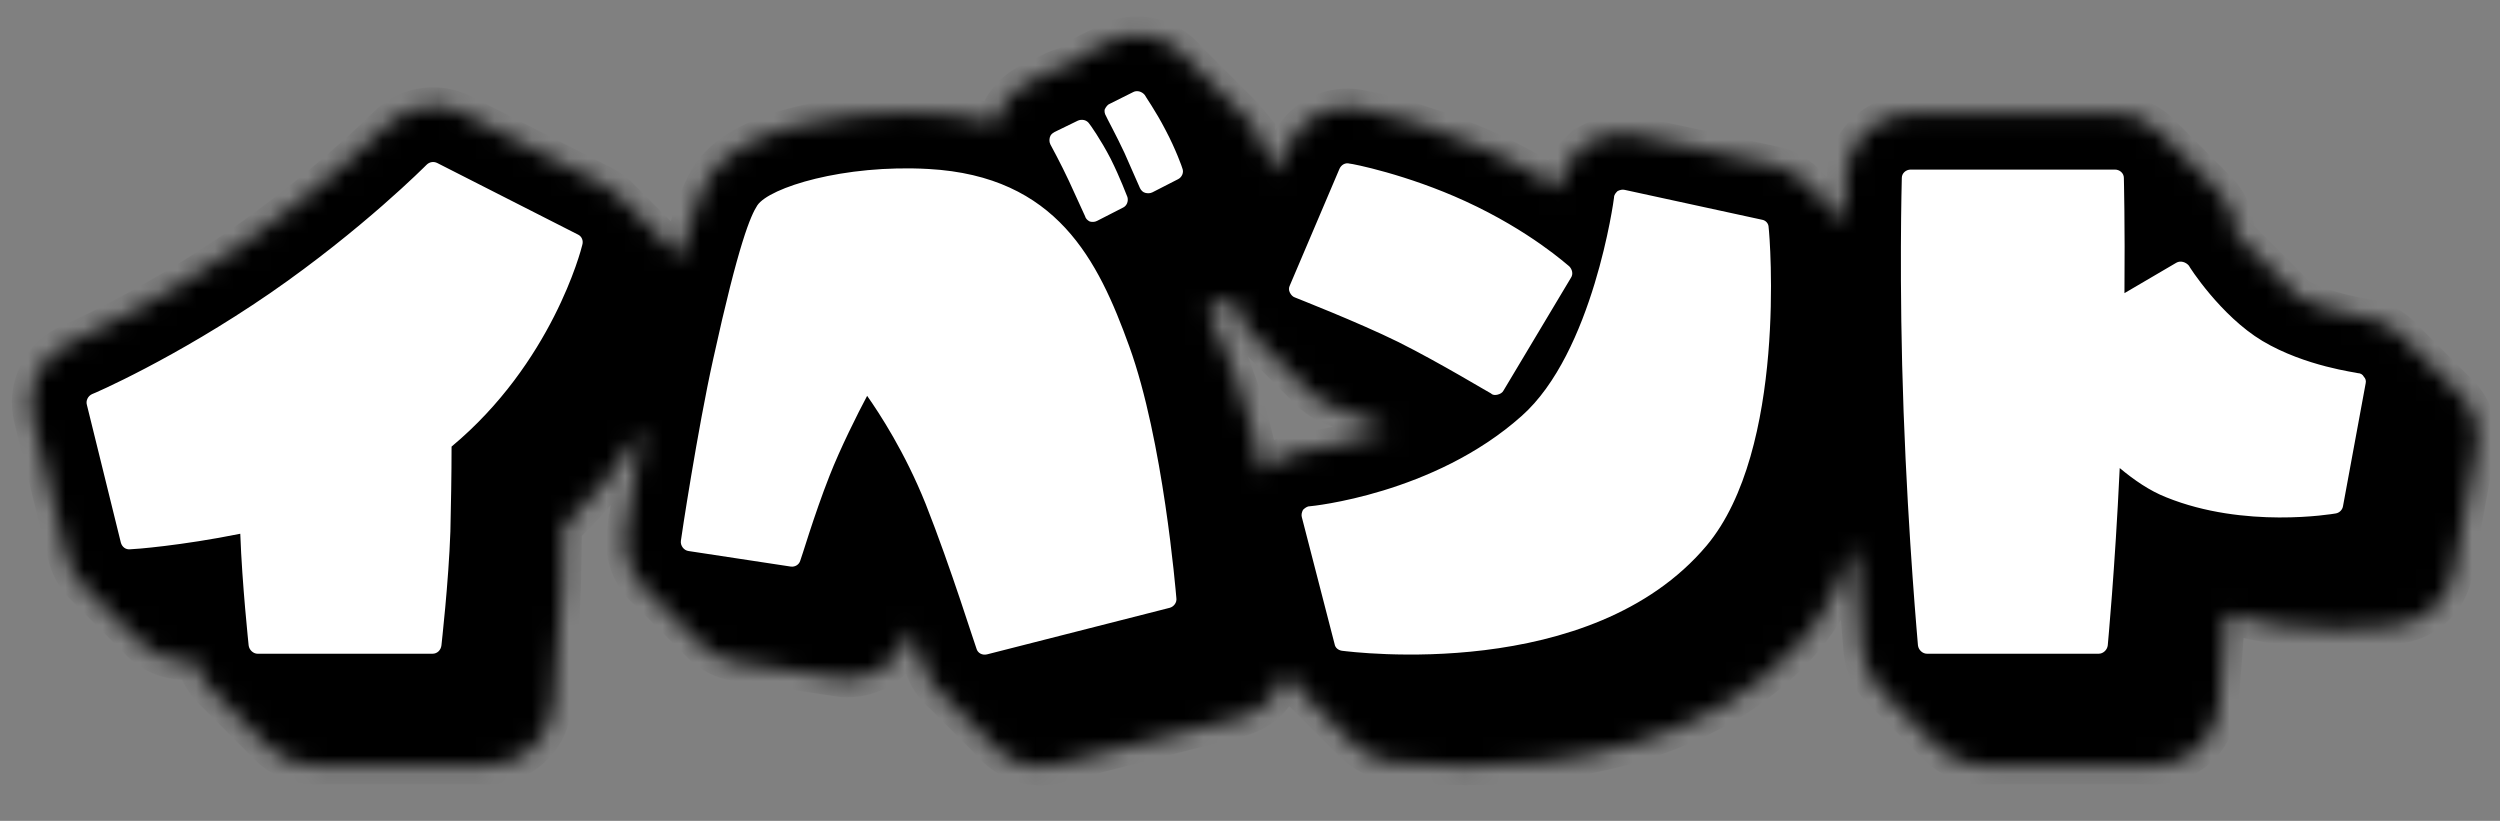
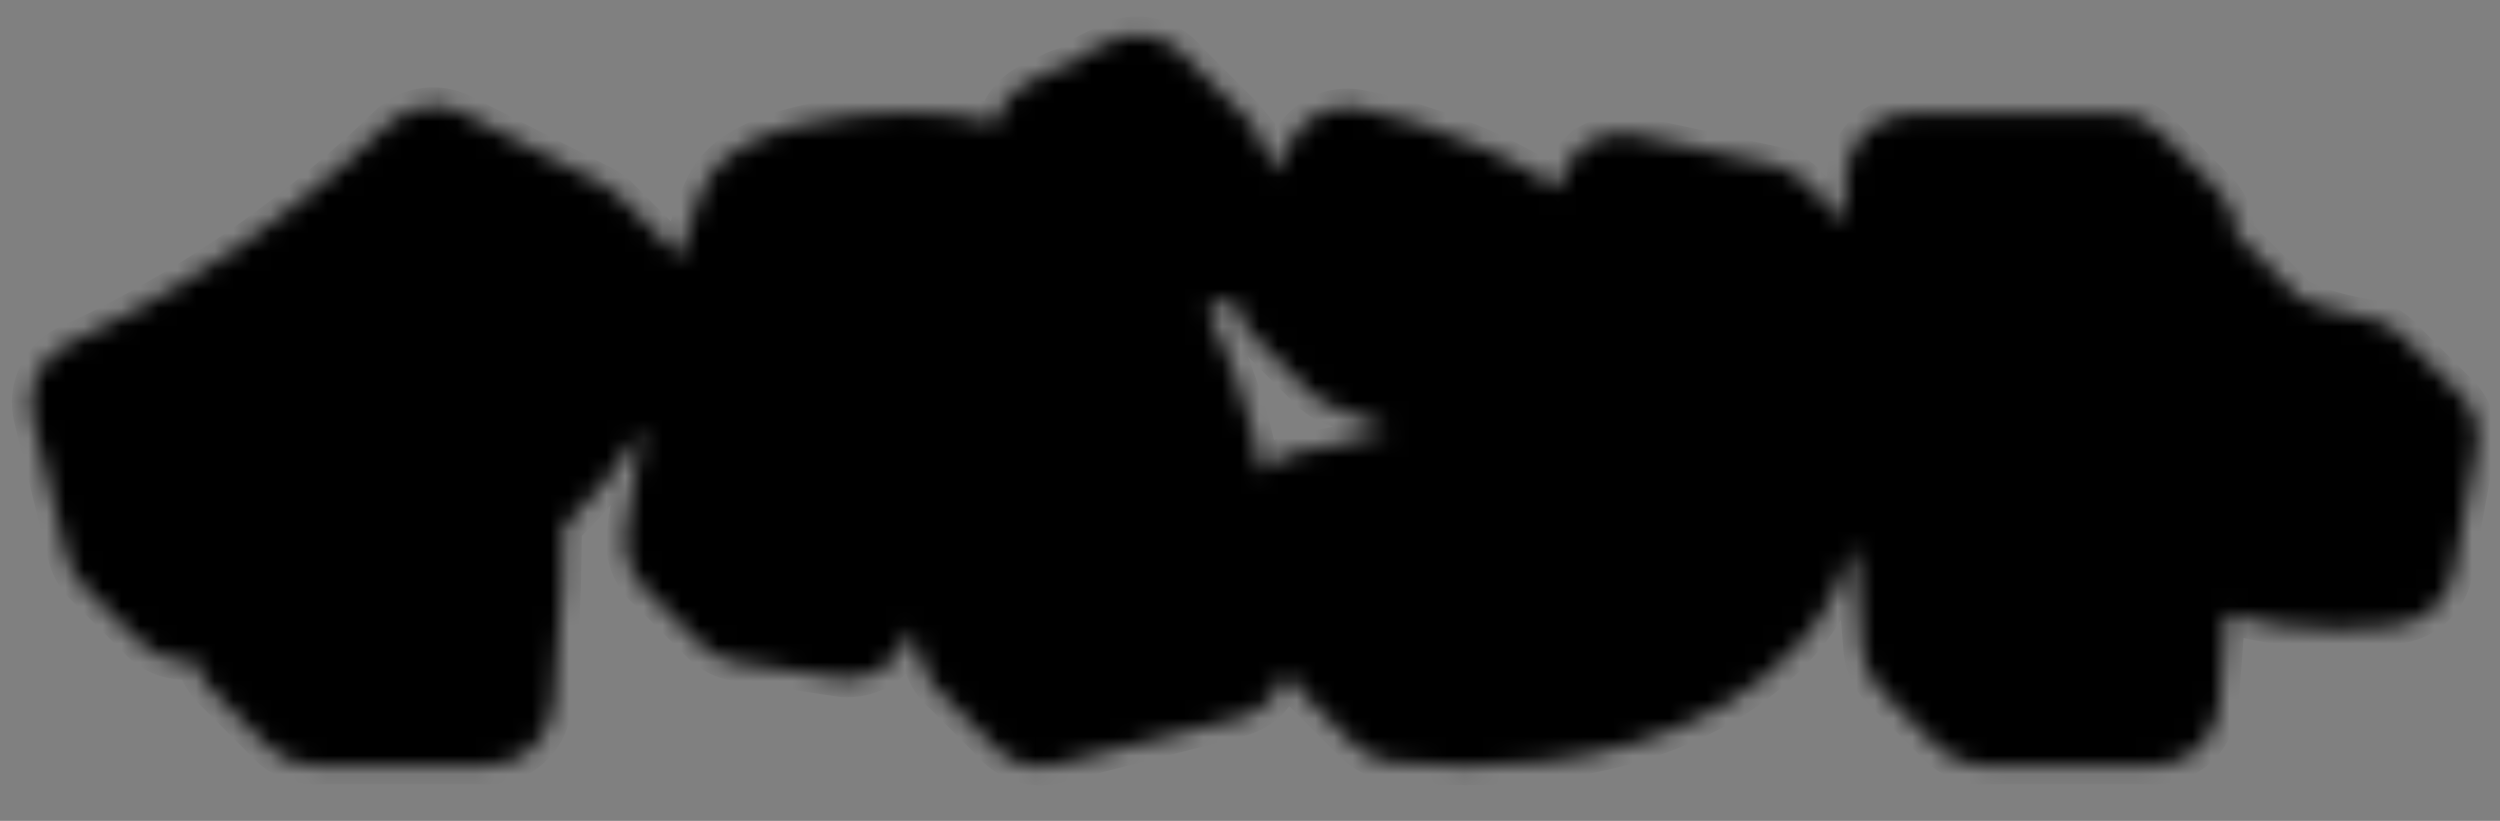
<svg xmlns="http://www.w3.org/2000/svg" width="134" height="44" viewBox="0 0 134 44" fill="none">
  <rect x="0" y="0" width="134" height="44" fill="#808080" stroke="none" />
  <mask id="path-1-inside-1_3_348" fill="white">
    <path d="M132.131 21.423C131.975 21.2 131.787 21.006 131.586 20.831C131.551 20.797 131.517 20.762 131.481 20.73C131.433 20.682 131.388 20.632 131.338 20.587C131.29 20.539 131.246 20.489 131.195 20.444C131.147 20.396 131.102 20.345 131.052 20.301C131.004 20.254 130.96 20.203 130.909 20.158C130.861 20.11 130.816 20.059 130.766 20.015C130.718 19.967 130.674 19.917 130.623 19.872C130.575 19.824 130.53 19.774 130.48 19.729C130.432 19.681 130.387 19.631 130.337 19.586C130.289 19.538 130.245 19.488 130.194 19.443C130.146 19.395 130.101 19.344 130.051 19.3C130.003 19.253 129.959 19.202 129.908 19.157C129.86 19.109 129.815 19.058 129.765 19.014C129.717 18.966 129.673 18.916 129.622 18.871C129.574 18.823 129.529 18.773 129.479 18.728C129.431 18.68 129.386 18.63 129.336 18.585C129.288 18.537 129.244 18.487 129.193 18.442C129.145 18.394 129.1 18.343 129.05 18.299C129.002 18.252 128.958 18.201 128.907 18.156C128.868 18.117 128.835 18.072 128.794 18.036C128.271 17.491 127.584 17.126 126.819 17.027C126.785 17.021 126.752 17.015 126.722 17.01C124.954 16.705 123.784 16.232 123.066 15.846L122.632 15.323C122.595 15.278 122.547 15.246 122.508 15.203L122.489 15.18C122.452 15.135 122.404 15.103 122.365 15.06L122.346 15.037C122.309 14.992 122.261 14.96 122.222 14.917L122.203 14.894C122.166 14.849 122.118 14.817 122.079 14.774L122.06 14.751C122.023 14.706 121.975 14.674 121.936 14.631L121.917 14.608C121.88 14.563 121.833 14.531 121.793 14.488L121.774 14.465C121.737 14.42 121.689 14.388 121.65 14.345L121.631 14.322C121.594 14.277 121.546 14.245 121.507 14.202L121.488 14.179C121.451 14.134 121.403 14.102 121.364 14.059L121.345 14.036C121.308 13.991 121.26 13.959 121.221 13.916L121.202 13.893C121.165 13.848 121.117 13.816 121.078 13.773L121.059 13.75C121.022 13.705 120.974 13.673 120.935 13.63L120.916 13.607C120.879 13.562 120.832 13.53 120.792 13.487L120.773 13.464C120.736 13.419 120.688 13.387 120.649 13.344L120.63 13.321C120.593 13.276 120.545 13.244 120.506 13.201L120.487 13.178C120.45 13.133 120.402 13.101 120.363 13.058L120.344 13.035C120.307 12.99 120.259 12.958 120.22 12.915L120.201 12.892C120.164 12.847 120.116 12.815 120.077 12.772L120.058 12.749C120.021 12.704 119.973 12.672 119.934 12.629L119.915 12.606C119.89 12.576 119.858 12.555 119.833 12.526C119.831 11.531 119.396 10.641 118.713 10.013C118.672 9.97 118.63 9.93 118.587 9.89C118.54 9.841 118.493 9.794 118.444 9.747C118.397 9.698 118.351 9.651 118.301 9.604C118.254 9.555 118.207 9.507 118.158 9.461C118.112 9.412 118.065 9.365 118.016 9.318C117.969 9.269 117.922 9.221 117.873 9.175C117.827 9.126 117.78 9.079 117.73 9.032C117.683 8.983 117.636 8.935 117.587 8.889C117.54 8.84 117.493 8.793 117.444 8.746C117.397 8.697 117.351 8.65 117.301 8.603C117.254 8.554 117.207 8.506 117.158 8.46C117.112 8.411 117.065 8.364 117.016 8.317C116.969 8.268 116.922 8.22 116.873 8.174C116.827 8.125 116.78 8.078 116.73 8.031C116.683 7.982 116.636 7.934 116.587 7.888C116.54 7.839 116.493 7.792 116.444 7.745C116.397 7.696 116.351 7.649 116.301 7.602C116.254 7.553 116.207 7.505 116.158 7.459C116.112 7.41 116.065 7.363 116.016 7.316C115.977 7.275 115.94 7.234 115.899 7.195C115.263 6.515 114.362 6.082 113.355 6.082H102.412C100.493 6.082 98.932 7.629 98.931 9.52C98.92 9.967 98.903 10.785 98.893 11.889C98.869 11.862 98.841 11.838 98.816 11.812C98.772 11.761 98.72 11.718 98.673 11.669C98.629 11.618 98.577 11.575 98.53 11.526C98.486 11.475 98.434 11.432 98.387 11.383C98.343 11.332 98.291 11.289 98.244 11.24C98.2 11.189 98.148 11.146 98.102 11.098C98.058 11.047 98.006 11.004 97.959 10.955C97.915 10.904 97.863 10.861 97.816 10.812C97.772 10.761 97.72 10.718 97.673 10.669C97.629 10.618 97.577 10.575 97.53 10.526C97.486 10.475 97.434 10.432 97.387 10.383C97.343 10.332 97.291 10.289 97.244 10.24C97.2 10.189 97.148 10.146 97.102 10.098C97.072 10.063 97.037 10.035 97.006 10.002C96.518 9.414 95.837 8.988 95.04 8.831L87.811 7.261C87.54 7.193 87.26 7.158 86.98 7.158C86.425 7.158 85.879 7.29 85.357 7.552L84.918 7.772L84.572 8.12C83.988 8.707 83.641 9.376 83.54 10.115C82.373 9.354 81.109 8.657 79.792 8.053C77.24 6.881 74.414 6.084 73.015 5.842C72.753 5.779 72.486 5.747 72.217 5.747C70.833 5.747 69.583 6.58 69.029 7.876L68.457 9.22C68.345 8.99 68.236 8.774 68.142 8.598C67.863 8.056 67.583 7.581 67.356 7.214V7.005L66.662 6.171C66.625 6.127 66.578 6.095 66.54 6.053L66.519 6.028C66.482 5.984 66.435 5.952 66.397 5.91L66.376 5.885C66.339 5.841 66.292 5.809 66.254 5.767L66.233 5.742C66.196 5.698 66.15 5.666 66.111 5.624L66.09 5.599C66.053 5.555 66.006 5.523 65.968 5.481L65.95 5.457C65.913 5.413 65.867 5.381 65.828 5.339L65.807 5.314C65.77 5.27 65.723 5.238 65.685 5.196L65.665 5.172C65.628 5.128 65.581 5.096 65.543 5.054L65.522 5.029C65.485 4.985 65.438 4.953 65.4 4.911L65.379 4.886C65.342 4.842 65.295 4.81 65.257 4.768L65.236 4.743C65.199 4.699 65.153 4.667 65.114 4.625L65.093 4.6C65.056 4.556 65.009 4.524 64.971 4.482L64.95 4.457C64.913 4.413 64.867 4.381 64.828 4.339L64.807 4.314C64.77 4.27 64.723 4.238 64.685 4.196L64.665 4.172C64.628 4.128 64.581 4.096 64.543 4.054L64.522 4.029C64.485 3.985 64.438 3.953 64.4 3.911L64.379 3.886C64.342 3.842 64.295 3.81 64.257 3.768L64.236 3.743C64.199 3.699 64.153 3.667 64.114 3.625L64.093 3.6C64.056 3.556 64.009 3.524 63.971 3.482L63.95 3.457C63.913 3.413 63.867 3.381 63.828 3.339L63.807 3.314C63.77 3.27 63.723 3.238 63.685 3.196L63.665 3.172C62.985 2.356 61.993 1.887 60.943 1.887C60.412 1.887 59.881 2.012 59.409 2.248L58.197 2.854C57.857 3.011 57.546 3.228 57.27 3.496C57.04 3.544 56.814 3.615 56.595 3.708L56.527 3.737L55.185 4.391C54.278 4.844 53.618 5.649 53.369 6.601C52.341 6.32 51.204 6.132 49.944 6.062C49.479 6.036 49.018 6.023 48.565 6.023C45.499 6.023 39.843 6.723 38.075 9.377C37.687 9.975 37.217 10.897 36.445 13.794C36.366 13.697 36.283 13.603 36.193 13.514C36.149 13.465 36.1 13.421 36.053 13.374C36.008 13.324 35.958 13.279 35.91 13.231C35.865 13.181 35.815 13.136 35.767 13.088C35.722 13.038 35.672 12.992 35.624 12.945C35.579 12.895 35.53 12.85 35.481 12.802C35.436 12.752 35.386 12.706 35.338 12.659C35.293 12.609 35.243 12.564 35.195 12.516C35.15 12.466 35.1 12.421 35.052 12.373C35.007 12.323 34.957 12.278 34.909 12.23C34.864 12.18 34.814 12.135 34.766 12.087C34.721 12.037 34.671 11.991 34.623 11.944C34.578 11.894 34.529 11.849 34.48 11.801C34.435 11.751 34.385 11.705 34.337 11.658C34.292 11.608 34.242 11.563 34.194 11.515C34.149 11.465 34.099 11.42 34.051 11.372C34.006 11.322 33.956 11.277 33.908 11.229C33.863 11.179 33.813 11.134 33.765 11.086C33.72 11.036 33.67 10.99 33.622 10.943C33.577 10.893 33.528 10.848 33.479 10.8C33.435 10.752 33.388 10.708 33.341 10.662C33.064 10.355 32.733 10.092 32.348 9.899L24.773 6.047C24.29 5.806 23.75 5.679 23.212 5.679C22.28 5.679 21.402 6.044 20.733 6.714C20.598 6.85 17.366 10.069 12.779 13.236C8.498 16.178 4.76 17.914 3.986 18.262L3.761 18.358C2.169 19.039 1.315 20.783 1.749 22.441L3.595 29.913C3.771 30.525 4.1 31.05 4.528 31.465C4.573 31.515 4.622 31.561 4.67 31.607C4.716 31.657 4.765 31.703 4.813 31.75C4.859 31.8 4.907 31.846 4.955 31.892C5.001 31.942 5.05 31.988 5.098 32.035C5.144 32.085 5.192 32.131 5.241 32.178C5.287 32.228 5.335 32.274 5.384 32.321C5.43 32.371 5.478 32.417 5.527 32.464C5.572 32.514 5.621 32.56 5.669 32.606C5.715 32.656 5.764 32.702 5.812 32.749C5.858 32.799 5.906 32.845 5.954 32.891C6 32.941 6.049 32.987 6.097 33.034C6.143 33.084 6.191 33.13 6.24 33.177C6.286 33.227 6.334 33.273 6.383 33.32C6.429 33.37 6.477 33.416 6.526 33.463C6.571 33.513 6.62 33.559 6.668 33.605C6.714 33.655 6.763 33.701 6.811 33.748C6.857 33.798 6.905 33.844 6.953 33.89C6.999 33.94 7.048 33.986 7.096 34.033C7.142 34.083 7.19 34.129 7.239 34.176C7.285 34.226 7.333 34.272 7.382 34.319C8.02 35.016 8.924 35.437 9.923 35.437L10.173 35.433L10.265 35.422C10.313 35.419 10.388 35.413 10.446 35.408C10.629 36.106 11.008 36.718 11.529 37.173C11.577 37.22 11.621 37.271 11.671 37.316C11.719 37.363 11.763 37.415 11.814 37.459C11.862 37.506 11.906 37.557 11.956 37.602C12.004 37.649 12.048 37.701 12.099 37.745C12.147 37.792 12.191 37.844 12.242 37.888C12.29 37.935 12.334 37.986 12.385 38.031C12.433 38.078 12.477 38.13 12.528 38.174C12.576 38.221 12.62 38.272 12.67 38.317C12.718 38.364 12.762 38.416 12.813 38.46C12.861 38.507 12.905 38.558 12.955 38.603C13.003 38.65 13.047 38.702 13.098 38.746C13.146 38.793 13.19 38.845 13.241 38.889C13.289 38.936 13.333 38.987 13.384 39.032C13.432 39.079 13.476 39.131 13.527 39.175C13.575 39.222 13.619 39.273 13.669 39.318C13.717 39.365 13.761 39.417 13.812 39.461C13.86 39.508 13.904 39.559 13.954 39.604C14.002 39.651 14.046 39.703 14.097 39.747C14.145 39.794 14.189 39.846 14.24 39.89C14.288 39.937 14.332 39.988 14.383 40.033C15.014 40.651 15.866 41.036 16.801 41.036H26.176C27.933 41.036 29.419 39.709 29.633 37.951L29.655 37.746C29.911 35.37 30.076 33.239 30.134 31.542C30.157 30.478 30.18 29.396 30.192 28.287C32.025 26.56 33.403 24.705 34.432 22.999C34.012 25.339 33.633 27.681 33.523 28.616L33.513 28.615C33.399 29.524 33.659 30.464 34.225 31.192C34.375 31.385 34.543 31.556 34.723 31.71C34.771 31.757 34.815 31.809 34.866 31.853C34.915 31.9 34.958 31.952 35.009 31.996C35.058 32.043 35.101 32.095 35.152 32.139C35.201 32.186 35.244 32.238 35.295 32.282C35.344 32.329 35.387 32.381 35.438 32.425C35.487 32.472 35.53 32.524 35.581 32.568C35.63 32.615 35.673 32.667 35.724 32.711C35.772 32.758 35.816 32.81 35.867 32.854C35.916 32.901 35.959 32.953 36.01 32.997C36.059 33.044 36.102 33.096 36.153 33.14C36.202 33.187 36.245 33.239 36.296 33.283C36.345 33.33 36.388 33.382 36.439 33.426C36.488 33.473 36.531 33.525 36.582 33.569C36.631 33.616 36.674 33.668 36.725 33.712C36.773 33.759 36.817 33.811 36.868 33.855C36.917 33.902 36.96 33.954 37.011 33.998C37.06 34.045 37.103 34.097 37.154 34.141C37.203 34.188 37.246 34.24 37.297 34.284C37.346 34.331 37.389 34.383 37.44 34.427C37.489 34.474 37.532 34.526 37.583 34.57C38.117 35.084 38.779 35.419 39.458 35.502L44.953 36.337L45.234 36.373H45.449C46.956 36.373 48.3 35.386 48.75 33.962C48.777 33.888 48.803 33.801 48.83 33.721C49.004 34.244 49.151 34.693 49.26 35.027C49.336 35.257 49.401 35.455 49.463 35.629C49.659 36.29 50.049 36.849 50.553 37.272C50.596 37.319 50.642 37.362 50.688 37.406C50.734 37.456 50.782 37.502 50.831 37.549C50.877 37.599 50.925 37.645 50.974 37.692C51.02 37.742 51.068 37.788 51.117 37.835C51.163 37.885 51.211 37.931 51.26 37.978C51.306 38.027 51.354 38.074 51.403 38.121C51.449 38.171 51.497 38.217 51.546 38.264C51.592 38.313 51.64 38.36 51.688 38.407C51.734 38.457 51.782 38.503 51.831 38.55C51.877 38.6 51.925 38.646 51.974 38.693C52.02 38.743 52.068 38.789 52.117 38.836C52.163 38.886 52.211 38.932 52.26 38.979C52.306 39.028 52.354 39.075 52.403 39.122C52.449 39.172 52.497 39.218 52.546 39.265C52.592 39.314 52.64 39.361 52.688 39.408C52.734 39.458 52.782 39.504 52.831 39.551C52.877 39.601 52.925 39.647 52.974 39.694C53.02 39.744 53.068 39.79 53.117 39.837C53.138 39.859 53.155 39.885 53.177 39.906C53.817 40.636 54.749 41.09 55.777 41.09C56.066 41.09 56.354 41.054 56.649 40.981L66.525 38.462C67.722 38.12 68.608 37.174 68.924 36.038C69.111 36.394 69.356 36.714 69.653 36.982C69.7 37.03 69.746 37.079 69.796 37.124C69.843 37.172 69.889 37.222 69.939 37.267C69.986 37.315 70.032 37.364 70.081 37.409C70.128 37.457 70.174 37.507 70.224 37.552C70.271 37.6 70.317 37.65 70.367 37.695C70.414 37.743 70.46 37.792 70.51 37.838C70.557 37.886 70.603 37.936 70.653 37.981C70.7 38.029 70.746 38.078 70.796 38.123C70.843 38.171 70.889 38.221 70.939 38.266C70.986 38.314 71.032 38.363 71.081 38.408C71.128 38.456 71.174 38.506 71.224 38.551C71.271 38.599 71.317 38.649 71.367 38.694C71.414 38.742 71.46 38.791 71.51 38.837C71.557 38.885 71.603 38.935 71.653 38.98C71.7 39.028 71.746 39.077 71.796 39.122C71.843 39.17 71.889 39.22 71.939 39.265C71.986 39.313 72.032 39.362 72.081 39.407C72.128 39.455 72.174 39.505 72.224 39.55C72.271 39.598 72.317 39.648 72.367 39.693C72.414 39.741 72.46 39.79 72.51 39.836C73.015 40.35 73.678 40.714 74.43 40.838L74.589 40.86C75.778 41.004 77.199 41.083 78.588 41.083C83.201 41.083 91.696 40.186 96.767 34.174C97.937 32.778 98.779 31.07 99.394 29.256C99.51 31.063 99.64 32.865 99.79 34.619L99.798 34.71V34.777L99.821 34.963C99.933 35.851 100.372 36.627 101.003 37.178C101.051 37.225 101.095 37.276 101.146 37.321C101.194 37.368 101.238 37.42 101.289 37.464C101.337 37.511 101.381 37.562 101.431 37.607C101.479 37.654 101.523 37.706 101.574 37.75C101.622 37.797 101.666 37.849 101.717 37.893C101.765 37.94 101.809 37.992 101.86 38.036C101.908 38.083 101.952 38.135 102.003 38.179C102.051 38.226 102.095 38.277 102.146 38.322C102.194 38.369 102.238 38.421 102.289 38.465C102.337 38.512 102.381 38.563 102.431 38.608C102.479 38.655 102.523 38.707 102.574 38.751C102.622 38.798 102.666 38.85 102.717 38.894C102.765 38.941 102.809 38.993 102.86 39.037C102.908 39.084 102.952 39.136 103.003 39.18C103.051 39.227 103.095 39.278 103.146 39.323C103.194 39.37 103.238 39.422 103.289 39.466C103.337 39.513 103.381 39.564 103.431 39.609C103.479 39.656 103.523 39.708 103.574 39.752C103.622 39.799 103.666 39.851 103.717 39.895C103.765 39.942 103.809 39.994 103.86 40.038C104.491 40.656 105.343 41.04 106.277 41.04H115.493C117.25 41.04 118.736 39.714 118.95 37.955L118.972 37.774V37.723C119.064 36.703 119.202 35.034 119.344 32.918C121.135 33.462 123.115 33.737 125.248 33.737C127.019 33.737 128.329 33.54 128.693 33.479C130.15 33.234 131.293 32.09 131.529 30.681L132.735 24.141C132.94 23.177 132.718 22.196 132.131 21.423ZM66.348 20.542C65.954 19.452 65.464 18.094 64.746 16.698C64.954 16.575 65.146 16.433 65.32 16.273C65.597 16.21 65.871 16.111 66.141 15.976L66.144 15.974C66.196 16.332 66.286 16.688 66.454 17.026C66.669 17.453 66.958 17.819 67.299 18.118C67.341 18.159 67.381 18.204 67.425 18.243C67.473 18.29 67.517 18.341 67.568 18.386C67.616 18.433 67.661 18.484 67.711 18.529C67.759 18.576 67.804 18.627 67.854 18.672C67.902 18.719 67.946 18.77 67.997 18.815C68.045 18.862 68.089 18.913 68.14 18.958C68.188 19.005 68.232 19.057 68.283 19.101C68.331 19.148 68.375 19.199 68.426 19.244C68.474 19.291 68.518 19.342 68.569 19.387C68.617 19.434 68.662 19.485 68.712 19.53C68.76 19.577 68.805 19.628 68.855 19.673C68.903 19.72 68.947 19.771 68.998 19.816C69.046 19.863 69.09 19.914 69.141 19.959C69.189 20.006 69.233 20.058 69.284 20.102C69.332 20.149 69.376 20.2 69.427 20.245C69.475 20.292 69.519 20.343 69.57 20.388C69.618 20.435 69.663 20.486 69.713 20.531C69.761 20.578 69.806 20.629 69.856 20.674C69.904 20.721 69.948 20.772 69.999 20.817C70.043 20.861 70.082 20.909 70.128 20.95C70.473 21.298 70.877 21.576 71.335 21.747C71.385 21.768 71.44 21.79 71.502 21.815C72.61 22.257 73.594 22.664 74.447 23.031C72.15 23.881 70.236 24.117 69.972 24.147C69.143 24.204 68.35 24.578 67.715 25.215L67.654 25.277C67.297 23.618 66.868 21.976 66.348 20.542Z" />
  </mask>
  <path d="M132.131 21.423C131.975 21.2 131.787 21.006 131.586 20.831C131.551 20.797 131.517 20.762 131.481 20.73C131.433 20.682 131.388 20.632 131.338 20.587C131.29 20.539 131.246 20.489 131.195 20.444C131.147 20.396 131.102 20.345 131.052 20.301C131.004 20.254 130.96 20.203 130.909 20.158C130.861 20.11 130.816 20.059 130.766 20.015C130.718 19.967 130.674 19.917 130.623 19.872C130.575 19.824 130.53 19.774 130.48 19.729C130.432 19.681 130.387 19.631 130.337 19.586C130.289 19.538 130.245 19.488 130.194 19.443C130.146 19.395 130.101 19.344 130.051 19.3C130.003 19.253 129.959 19.202 129.908 19.157C129.86 19.109 129.815 19.058 129.765 19.014C129.717 18.966 129.673 18.916 129.622 18.871C129.574 18.823 129.529 18.773 129.479 18.728C129.431 18.68 129.386 18.63 129.336 18.585C129.288 18.537 129.244 18.487 129.193 18.442C129.145 18.394 129.1 18.343 129.05 18.299C129.002 18.252 128.958 18.201 128.907 18.156C128.868 18.117 128.835 18.072 128.794 18.036C128.271 17.491 127.584 17.126 126.819 17.027C126.785 17.021 126.752 17.015 126.722 17.01C124.954 16.705 123.784 16.232 123.066 15.846L122.632 15.323C122.595 15.278 122.547 15.246 122.508 15.203L122.489 15.18C122.452 15.135 122.404 15.103 122.365 15.06L122.346 15.037C122.309 14.992 122.261 14.96 122.222 14.917L122.203 14.894C122.166 14.849 122.118 14.817 122.079 14.774L122.06 14.751C122.023 14.706 121.975 14.674 121.936 14.631L121.917 14.608C121.88 14.563 121.833 14.531 121.793 14.488L121.774 14.465C121.737 14.42 121.689 14.388 121.65 14.345L121.631 14.322C121.594 14.277 121.546 14.245 121.507 14.202L121.488 14.179C121.451 14.134 121.403 14.102 121.364 14.059L121.345 14.036C121.308 13.991 121.26 13.959 121.221 13.916L121.202 13.893C121.165 13.848 121.117 13.816 121.078 13.773L121.059 13.75C121.022 13.705 120.974 13.673 120.935 13.63L120.916 13.607C120.879 13.562 120.832 13.53 120.792 13.487L120.773 13.464C120.736 13.419 120.688 13.387 120.649 13.344L120.63 13.321C120.593 13.276 120.545 13.244 120.506 13.201L120.487 13.178C120.45 13.133 120.402 13.101 120.363 13.058L120.344 13.035C120.307 12.99 120.259 12.958 120.22 12.915L120.201 12.892C120.164 12.847 120.116 12.815 120.077 12.772L120.058 12.749C120.021 12.704 119.973 12.672 119.934 12.629L119.915 12.606C119.89 12.576 119.858 12.555 119.833 12.526C119.831 11.531 119.396 10.641 118.713 10.013C118.672 9.97 118.63 9.93 118.587 9.89C118.54 9.841 118.493 9.794 118.444 9.747C118.397 9.698 118.351 9.651 118.301 9.604C118.254 9.555 118.207 9.507 118.158 9.461C118.112 9.412 118.065 9.365 118.016 9.318C117.969 9.269 117.922 9.221 117.873 9.175C117.827 9.126 117.78 9.079 117.73 9.032C117.683 8.983 117.636 8.935 117.587 8.889C117.54 8.84 117.493 8.793 117.444 8.746C117.397 8.697 117.351 8.65 117.301 8.603C117.254 8.554 117.207 8.506 117.158 8.46C117.112 8.411 117.065 8.364 117.016 8.317C116.969 8.268 116.922 8.22 116.873 8.174C116.827 8.125 116.78 8.078 116.73 8.031C116.683 7.982 116.636 7.934 116.587 7.888C116.54 7.839 116.493 7.792 116.444 7.745C116.397 7.696 116.351 7.649 116.301 7.602C116.254 7.553 116.207 7.505 116.158 7.459C116.112 7.41 116.065 7.363 116.016 7.316C115.977 7.275 115.94 7.234 115.899 7.195C115.263 6.515 114.362 6.082 113.355 6.082H102.412C100.493 6.082 98.932 7.629 98.931 9.52C98.92 9.967 98.903 10.785 98.893 11.889C98.869 11.862 98.841 11.838 98.816 11.812C98.772 11.761 98.72 11.718 98.673 11.669C98.629 11.618 98.577 11.575 98.53 11.526C98.486 11.475 98.434 11.432 98.387 11.383C98.343 11.332 98.291 11.289 98.244 11.24C98.2 11.189 98.148 11.146 98.102 11.098C98.058 11.047 98.006 11.004 97.959 10.955C97.915 10.904 97.863 10.861 97.816 10.812C97.772 10.761 97.72 10.718 97.673 10.669C97.629 10.618 97.577 10.575 97.53 10.526C97.486 10.475 97.434 10.432 97.387 10.383C97.343 10.332 97.291 10.289 97.244 10.24C97.2 10.189 97.148 10.146 97.102 10.098C97.072 10.063 97.037 10.035 97.006 10.002C96.518 9.414 95.837 8.988 95.04 8.831L87.811 7.261C87.54 7.193 87.26 7.158 86.98 7.158C86.425 7.158 85.879 7.29 85.357 7.552L84.918 7.772L84.572 8.12C83.988 8.707 83.641 9.376 83.54 10.115C82.373 9.354 81.109 8.657 79.792 8.053C77.24 6.881 74.414 6.084 73.015 5.842C72.753 5.779 72.486 5.747 72.217 5.747C70.833 5.747 69.583 6.58 69.029 7.876L68.457 9.22C68.345 8.99 68.236 8.774 68.142 8.598C67.863 8.056 67.583 7.581 67.356 7.214V7.005L66.662 6.171C66.625 6.127 66.578 6.095 66.54 6.053L66.519 6.028C66.482 5.984 66.435 5.952 66.397 5.91L66.376 5.885C66.339 5.841 66.292 5.809 66.254 5.767L66.233 5.742C66.196 5.698 66.15 5.666 66.111 5.624L66.09 5.599C66.053 5.555 66.006 5.523 65.968 5.481L65.95 5.457C65.913 5.413 65.867 5.381 65.828 5.339L65.807 5.314C65.77 5.27 65.723 5.238 65.685 5.196L65.665 5.172C65.628 5.128 65.581 5.096 65.543 5.054L65.522 5.029C65.485 4.985 65.438 4.953 65.4 4.911L65.379 4.886C65.342 4.842 65.295 4.81 65.257 4.768L65.236 4.743C65.199 4.699 65.153 4.667 65.114 4.625L65.093 4.6C65.056 4.556 65.009 4.524 64.971 4.482L64.95 4.457C64.913 4.413 64.867 4.381 64.828 4.339L64.807 4.314C64.77 4.27 64.723 4.238 64.685 4.196L64.665 4.172C64.628 4.128 64.581 4.096 64.543 4.054L64.522 4.029C64.485 3.985 64.438 3.953 64.4 3.911L64.379 3.886C64.342 3.842 64.295 3.81 64.257 3.768L64.236 3.743C64.199 3.699 64.153 3.667 64.114 3.625L64.093 3.6C64.056 3.556 64.009 3.524 63.971 3.482L63.95 3.457C63.913 3.413 63.867 3.381 63.828 3.339L63.807 3.314C63.77 3.27 63.723 3.238 63.685 3.196L63.665 3.172C62.985 2.356 61.993 1.887 60.943 1.887C60.412 1.887 59.881 2.012 59.409 2.248L58.197 2.854C57.857 3.011 57.546 3.228 57.27 3.496C57.04 3.544 56.814 3.615 56.595 3.708L56.527 3.737L55.185 4.391C54.278 4.844 53.618 5.649 53.369 6.601C52.341 6.32 51.204 6.132 49.944 6.062C49.479 6.036 49.018 6.023 48.565 6.023C45.499 6.023 39.843 6.723 38.075 9.377C37.687 9.975 37.217 10.897 36.445 13.794C36.366 13.697 36.283 13.603 36.193 13.514C36.149 13.465 36.1 13.421 36.053 13.374C36.008 13.324 35.958 13.279 35.91 13.231C35.865 13.181 35.815 13.136 35.767 13.088C35.722 13.038 35.672 12.992 35.624 12.945C35.579 12.895 35.53 12.85 35.481 12.802C35.436 12.752 35.386 12.706 35.338 12.659C35.293 12.609 35.243 12.564 35.195 12.516C35.15 12.466 35.1 12.421 35.052 12.373C35.007 12.323 34.957 12.278 34.909 12.23C34.864 12.18 34.814 12.135 34.766 12.087C34.721 12.037 34.671 11.991 34.623 11.944C34.578 11.894 34.529 11.849 34.48 11.801C34.435 11.751 34.385 11.705 34.337 11.658C34.292 11.608 34.242 11.563 34.194 11.515C34.149 11.465 34.099 11.42 34.051 11.372C34.006 11.322 33.956 11.277 33.908 11.229C33.863 11.179 33.813 11.134 33.765 11.086C33.72 11.036 33.67 10.99 33.622 10.943C33.577 10.893 33.528 10.848 33.479 10.8C33.435 10.752 33.388 10.708 33.341 10.662C33.064 10.355 32.733 10.092 32.348 9.899L24.773 6.047C24.29 5.806 23.75 5.679 23.212 5.679C22.28 5.679 21.402 6.044 20.733 6.714C20.598 6.85 17.366 10.069 12.779 13.236C8.498 16.178 4.76 17.914 3.986 18.262L3.761 18.358C2.169 19.039 1.315 20.783 1.749 22.441L3.595 29.913C3.771 30.525 4.1 31.05 4.528 31.465C4.573 31.515 4.622 31.561 4.67 31.607C4.716 31.657 4.765 31.703 4.813 31.75C4.859 31.8 4.907 31.846 4.955 31.892C5.001 31.942 5.05 31.988 5.098 32.035C5.144 32.085 5.192 32.131 5.241 32.178C5.287 32.228 5.335 32.274 5.384 32.321C5.43 32.371 5.478 32.417 5.527 32.464C5.572 32.514 5.621 32.56 5.669 32.606C5.715 32.656 5.764 32.702 5.812 32.749C5.858 32.799 5.906 32.845 5.954 32.891C6 32.941 6.049 32.987 6.097 33.034C6.143 33.084 6.191 33.13 6.24 33.177C6.286 33.227 6.334 33.273 6.383 33.32C6.429 33.37 6.477 33.416 6.526 33.463C6.571 33.513 6.62 33.559 6.668 33.605C6.714 33.655 6.763 33.701 6.811 33.748C6.857 33.798 6.905 33.844 6.953 33.89C6.999 33.94 7.048 33.986 7.096 34.033C7.142 34.083 7.19 34.129 7.239 34.176C7.285 34.226 7.333 34.272 7.382 34.319C8.02 35.016 8.924 35.437 9.923 35.437L10.173 35.433L10.265 35.422C10.313 35.419 10.388 35.413 10.446 35.408C10.629 36.106 11.008 36.718 11.529 37.173C11.577 37.22 11.621 37.271 11.671 37.316C11.719 37.363 11.763 37.415 11.814 37.459C11.862 37.506 11.906 37.557 11.956 37.602C12.004 37.649 12.048 37.701 12.099 37.745C12.147 37.792 12.191 37.844 12.242 37.888C12.29 37.935 12.334 37.986 12.385 38.031C12.433 38.078 12.477 38.13 12.528 38.174C12.576 38.221 12.62 38.272 12.67 38.317C12.718 38.364 12.762 38.416 12.813 38.46C12.861 38.507 12.905 38.558 12.955 38.603C13.003 38.65 13.047 38.702 13.098 38.746C13.146 38.793 13.19 38.845 13.241 38.889C13.289 38.936 13.333 38.987 13.384 39.032C13.432 39.079 13.476 39.131 13.527 39.175C13.575 39.222 13.619 39.273 13.669 39.318C13.717 39.365 13.761 39.417 13.812 39.461C13.86 39.508 13.904 39.559 13.954 39.604C14.002 39.651 14.046 39.703 14.097 39.747C14.145 39.794 14.189 39.846 14.24 39.89C14.288 39.937 14.332 39.988 14.383 40.033C15.014 40.651 15.866 41.036 16.801 41.036H26.176C27.933 41.036 29.419 39.709 29.633 37.951L29.655 37.746C29.911 35.37 30.076 33.239 30.134 31.542C30.157 30.478 30.18 29.396 30.192 28.287C32.025 26.56 33.403 24.705 34.432 22.999C34.012 25.339 33.633 27.681 33.523 28.616L33.513 28.615C33.399 29.524 33.659 30.464 34.225 31.192C34.375 31.385 34.543 31.556 34.723 31.71C34.771 31.757 34.815 31.809 34.866 31.853C34.915 31.9 34.958 31.952 35.009 31.996C35.058 32.043 35.101 32.095 35.152 32.139C35.201 32.186 35.244 32.238 35.295 32.282C35.344 32.329 35.387 32.381 35.438 32.425C35.487 32.472 35.53 32.524 35.581 32.568C35.63 32.615 35.673 32.667 35.724 32.711C35.772 32.758 35.816 32.81 35.867 32.854C35.916 32.901 35.959 32.953 36.01 32.997C36.059 33.044 36.102 33.096 36.153 33.14C36.202 33.187 36.245 33.239 36.296 33.283C36.345 33.33 36.388 33.382 36.439 33.426C36.488 33.473 36.531 33.525 36.582 33.569C36.631 33.616 36.674 33.668 36.725 33.712C36.773 33.759 36.817 33.811 36.868 33.855C36.917 33.902 36.96 33.954 37.011 33.998C37.06 34.045 37.103 34.097 37.154 34.141C37.203 34.188 37.246 34.24 37.297 34.284C37.346 34.331 37.389 34.383 37.44 34.427C37.489 34.474 37.532 34.526 37.583 34.57C38.117 35.084 38.779 35.419 39.458 35.502L44.953 36.337L45.234 36.373H45.449C46.956 36.373 48.3 35.386 48.75 33.962C48.777 33.888 48.803 33.801 48.83 33.721C49.004 34.244 49.151 34.693 49.26 35.027C49.336 35.257 49.401 35.455 49.463 35.629C49.659 36.29 50.049 36.849 50.553 37.272C50.596 37.319 50.642 37.362 50.688 37.406C50.734 37.456 50.782 37.502 50.831 37.549C50.877 37.599 50.925 37.645 50.974 37.692C51.02 37.742 51.068 37.788 51.117 37.835C51.163 37.885 51.211 37.931 51.26 37.978C51.306 38.027 51.354 38.074 51.403 38.121C51.449 38.171 51.497 38.217 51.546 38.264C51.592 38.313 51.64 38.36 51.688 38.407C51.734 38.457 51.782 38.503 51.831 38.55C51.877 38.6 51.925 38.646 51.974 38.693C52.02 38.743 52.068 38.789 52.117 38.836C52.163 38.886 52.211 38.932 52.26 38.979C52.306 39.028 52.354 39.075 52.403 39.122C52.449 39.172 52.497 39.218 52.546 39.265C52.592 39.314 52.64 39.361 52.688 39.408C52.734 39.458 52.782 39.504 52.831 39.551C52.877 39.601 52.925 39.647 52.974 39.694C53.02 39.744 53.068 39.79 53.117 39.837C53.138 39.859 53.155 39.885 53.177 39.906C53.817 40.636 54.749 41.09 55.777 41.09C56.066 41.09 56.354 41.054 56.649 40.981L66.525 38.462C67.722 38.12 68.608 37.174 68.924 36.038C69.111 36.394 69.356 36.714 69.653 36.982C69.7 37.03 69.746 37.079 69.796 37.124C69.843 37.172 69.889 37.222 69.939 37.267C69.986 37.315 70.032 37.364 70.081 37.409C70.128 37.457 70.174 37.507 70.224 37.552C70.271 37.6 70.317 37.65 70.367 37.695C70.414 37.743 70.46 37.792 70.51 37.838C70.557 37.886 70.603 37.936 70.653 37.981C70.7 38.029 70.746 38.078 70.796 38.123C70.843 38.171 70.889 38.221 70.939 38.266C70.986 38.314 71.032 38.363 71.081 38.408C71.128 38.456 71.174 38.506 71.224 38.551C71.271 38.599 71.317 38.649 71.367 38.694C71.414 38.742 71.46 38.791 71.51 38.837C71.557 38.885 71.603 38.935 71.653 38.98C71.7 39.028 71.746 39.077 71.796 39.122C71.843 39.17 71.889 39.22 71.939 39.265C71.986 39.313 72.032 39.362 72.081 39.407C72.128 39.455 72.174 39.505 72.224 39.55C72.271 39.598 72.317 39.648 72.367 39.693C72.414 39.741 72.46 39.79 72.51 39.836C73.015 40.35 73.678 40.714 74.43 40.838L74.589 40.86C75.778 41.004 77.199 41.083 78.588 41.083C83.201 41.083 91.696 40.186 96.767 34.174C97.937 32.778 98.779 31.07 99.394 29.256C99.51 31.063 99.64 32.865 99.79 34.619L99.798 34.71V34.777L99.821 34.963C99.933 35.851 100.372 36.627 101.003 37.178C101.051 37.225 101.095 37.276 101.146 37.321C101.194 37.368 101.238 37.42 101.289 37.464C101.337 37.511 101.381 37.562 101.431 37.607C101.479 37.654 101.523 37.706 101.574 37.75C101.622 37.797 101.666 37.849 101.717 37.893C101.765 37.94 101.809 37.992 101.86 38.036C101.908 38.083 101.952 38.135 102.003 38.179C102.051 38.226 102.095 38.277 102.146 38.322C102.194 38.369 102.238 38.421 102.289 38.465C102.337 38.512 102.381 38.563 102.431 38.608C102.479 38.655 102.523 38.707 102.574 38.751C102.622 38.798 102.666 38.85 102.717 38.894C102.765 38.941 102.809 38.993 102.86 39.037C102.908 39.084 102.952 39.136 103.003 39.18C103.051 39.227 103.095 39.278 103.146 39.323C103.194 39.37 103.238 39.422 103.289 39.466C103.337 39.513 103.381 39.564 103.431 39.609C103.479 39.656 103.523 39.708 103.574 39.752C103.622 39.799 103.666 39.851 103.717 39.895C103.765 39.942 103.809 39.994 103.86 40.038C104.491 40.656 105.343 41.04 106.277 41.04H115.493C117.25 41.04 118.736 39.714 118.95 37.955L118.972 37.774V37.723C119.064 36.703 119.202 35.034 119.344 32.918C121.135 33.462 123.115 33.737 125.248 33.737C127.019 33.737 128.329 33.54 128.693 33.479C130.15 33.234 131.293 32.09 131.529 30.681L132.735 24.141C132.94 23.177 132.718 22.196 132.131 21.423ZM66.348 20.542C65.954 19.452 65.464 18.094 64.746 16.698C64.954 16.575 65.146 16.433 65.32 16.273C65.597 16.21 65.871 16.111 66.141 15.976L66.144 15.974C66.196 16.332 66.286 16.688 66.454 17.026C66.669 17.453 66.958 17.819 67.299 18.118C67.341 18.159 67.381 18.204 67.425 18.243C67.473 18.29 67.517 18.341 67.568 18.386C67.616 18.433 67.661 18.484 67.711 18.529C67.759 18.576 67.804 18.627 67.854 18.672C67.902 18.719 67.946 18.77 67.997 18.815C68.045 18.862 68.089 18.913 68.14 18.958C68.188 19.005 68.232 19.057 68.283 19.101C68.331 19.148 68.375 19.199 68.426 19.244C68.474 19.291 68.518 19.342 68.569 19.387C68.617 19.434 68.662 19.485 68.712 19.53C68.76 19.577 68.805 19.628 68.855 19.673C68.903 19.72 68.947 19.771 68.998 19.816C69.046 19.863 69.09 19.914 69.141 19.959C69.189 20.006 69.233 20.058 69.284 20.102C69.332 20.149 69.376 20.2 69.427 20.245C69.475 20.292 69.519 20.343 69.57 20.388C69.618 20.435 69.663 20.486 69.713 20.531C69.761 20.578 69.806 20.629 69.856 20.674C69.904 20.721 69.948 20.772 69.999 20.817C70.043 20.861 70.082 20.909 70.128 20.95C70.473 21.298 70.877 21.576 71.335 21.747C71.385 21.768 71.44 21.79 71.502 21.815C72.61 22.257 73.594 22.664 74.447 23.031C72.15 23.881 70.236 24.117 69.972 24.147C69.143 24.204 68.35 24.578 67.715 25.215L67.654 25.277C67.297 23.618 66.868 21.976 66.348 20.542Z" fill="black" stroke="black" stroke-width="2" mask="url(#path-1-inside-1_3_348)" />
-   <path d="M30.99 12.578L23.438 8.738C23.246 8.642 23.022 8.674 22.862 8.834C22.83 8.866 19.438 12.29 14.479 15.713C9.359 19.233 4.975 21.121 4.943 21.121C4.719 21.217 4.591 21.473 4.656 21.697L6.479 29.089C6.543 29.313 6.735 29.473 6.991 29.441C7.183 29.441 9.712 29.249 12.879 28.609C12.976 31.329 13.327 34.561 13.327 34.592C13.359 34.848 13.583 35.04 13.807 35.04H23.182C23.438 35.04 23.63 34.848 23.661 34.592C23.661 34.56 24.046 31.233 24.141 28.481C24.173 27.009 24.204 25.505 24.204 23.937C29.58 19.458 31.147 13.41 31.212 13.122C31.278 12.897 31.182 12.673 30.99 12.578ZM62.478 6.978C61.934 5.922 61.359 5.122 61.359 5.09C61.199 4.898 60.943 4.834 60.751 4.93L59.471 5.57C59.375 5.602 59.28 5.73 59.215 5.858C59.184 5.954 59.215 6.114 59.279 6.21C59.279 6.242 59.855 7.298 60.271 8.194L61.102 10.082C61.166 10.21 61.262 10.306 61.39 10.338C61.518 10.37 61.647 10.37 61.775 10.306L63.15 9.602C63.342 9.506 63.47 9.25 63.375 9.026C63.374 8.994 63.021 8.002 62.478 6.978ZM57.294 9.698L58.158 11.586C58.19 11.714 58.286 11.81 58.414 11.874C58.542 11.906 58.67 11.906 58.798 11.842L60.174 11.138C60.399 11.042 60.494 10.786 60.43 10.562C60.399 10.498 60.046 9.538 59.534 8.514C58.99 7.458 58.414 6.659 58.382 6.626C58.254 6.434 57.998 6.37 57.775 6.466L56.527 7.074C56.399 7.138 56.303 7.234 56.271 7.362C56.239 7.49 56.239 7.618 56.303 7.746C56.303 7.746 56.878 8.802 57.294 9.698ZM49.774 9.058C45.231 8.802 41.231 10.05 40.591 11.01C40.238 11.554 39.599 12.994 38.223 19.265C37.391 23.009 36.495 28.928 36.495 28.992C36.463 29.248 36.655 29.504 36.911 29.536L42.383 30.368C42.607 30.4 42.83 30.272 42.895 30.048C42.927 30.016 43.63 27.616 44.462 25.505C45.038 24.033 45.966 22.177 46.479 21.217C47.151 22.177 48.495 24.225 49.615 27.009C50.959 30.401 52.303 34.72 52.335 34.753C52.398 35.009 52.654 35.137 52.91 35.073L62.702 32.577C62.926 32.513 63.086 32.289 63.054 32.065C63.022 31.713 62.35 23.586 60.527 18.562C58.862 13.954 56.654 9.442 49.774 9.058ZM94.446 11.778L87.087 10.178C86.958 10.146 86.83 10.178 86.702 10.242C86.606 10.338 86.511 10.434 86.511 10.594C86.511 10.658 85.391 18.913 81.551 22.305C76.848 26.497 70.256 27.137 70.192 27.137C70.064 27.137 69.936 27.233 69.84 27.329C69.776 27.457 69.744 27.585 69.776 27.713L71.536 34.528C71.568 34.72 71.728 34.848 71.921 34.88C72.465 34.944 85.264 36.608 91.471 29.249C95.791 24.097 94.864 12.674 94.799 12.194C94.798 11.97 94.638 11.81 94.446 11.778ZM79.919 21.089C80.015 21.185 80.143 21.185 80.271 21.153C80.4 21.121 80.528 21.057 80.591 20.929L84.207 14.881C84.335 14.689 84.27 14.433 84.11 14.273C84.014 14.209 82.031 12.385 78.543 10.785C75.407 9.345 72.464 8.769 72.336 8.769C72.111 8.705 71.888 8.833 71.792 9.057L69.136 15.297C69.073 15.425 69.073 15.553 69.136 15.681C69.2 15.809 69.296 15.905 69.392 15.937C69.456 15.969 72.752 17.249 74.959 18.336C77.199 19.457 79.887 21.089 79.919 21.089ZM126.702 20.193C126.638 20.065 126.51 20.001 126.382 20.001C126.35 19.969 123.567 19.649 121.263 18.273C119.023 16.929 117.326 14.273 117.326 14.241C117.167 14.049 116.879 13.953 116.654 14.081L113.871 15.713C113.903 12.033 113.839 9.569 113.839 9.537C113.839 9.281 113.615 9.089 113.36 9.089H102.417C102.161 9.089 101.937 9.281 101.937 9.537C101.937 9.601 101.777 15.105 102.033 22.08C102.29 29.023 102.802 34.527 102.802 34.591C102.834 34.847 103.058 35.039 103.281 35.039H112.497C112.721 35.039 112.945 34.847 112.976 34.591C112.976 34.559 113.361 30.559 113.617 25.088C114.385 25.728 115.217 26.304 116.112 26.656C120.304 28.352 125.008 27.552 125.2 27.52C125.391 27.488 125.552 27.328 125.584 27.136L126.8 20.544C126.83 20.417 126.798 20.289 126.702 20.193Z" fill="white" />
</svg>